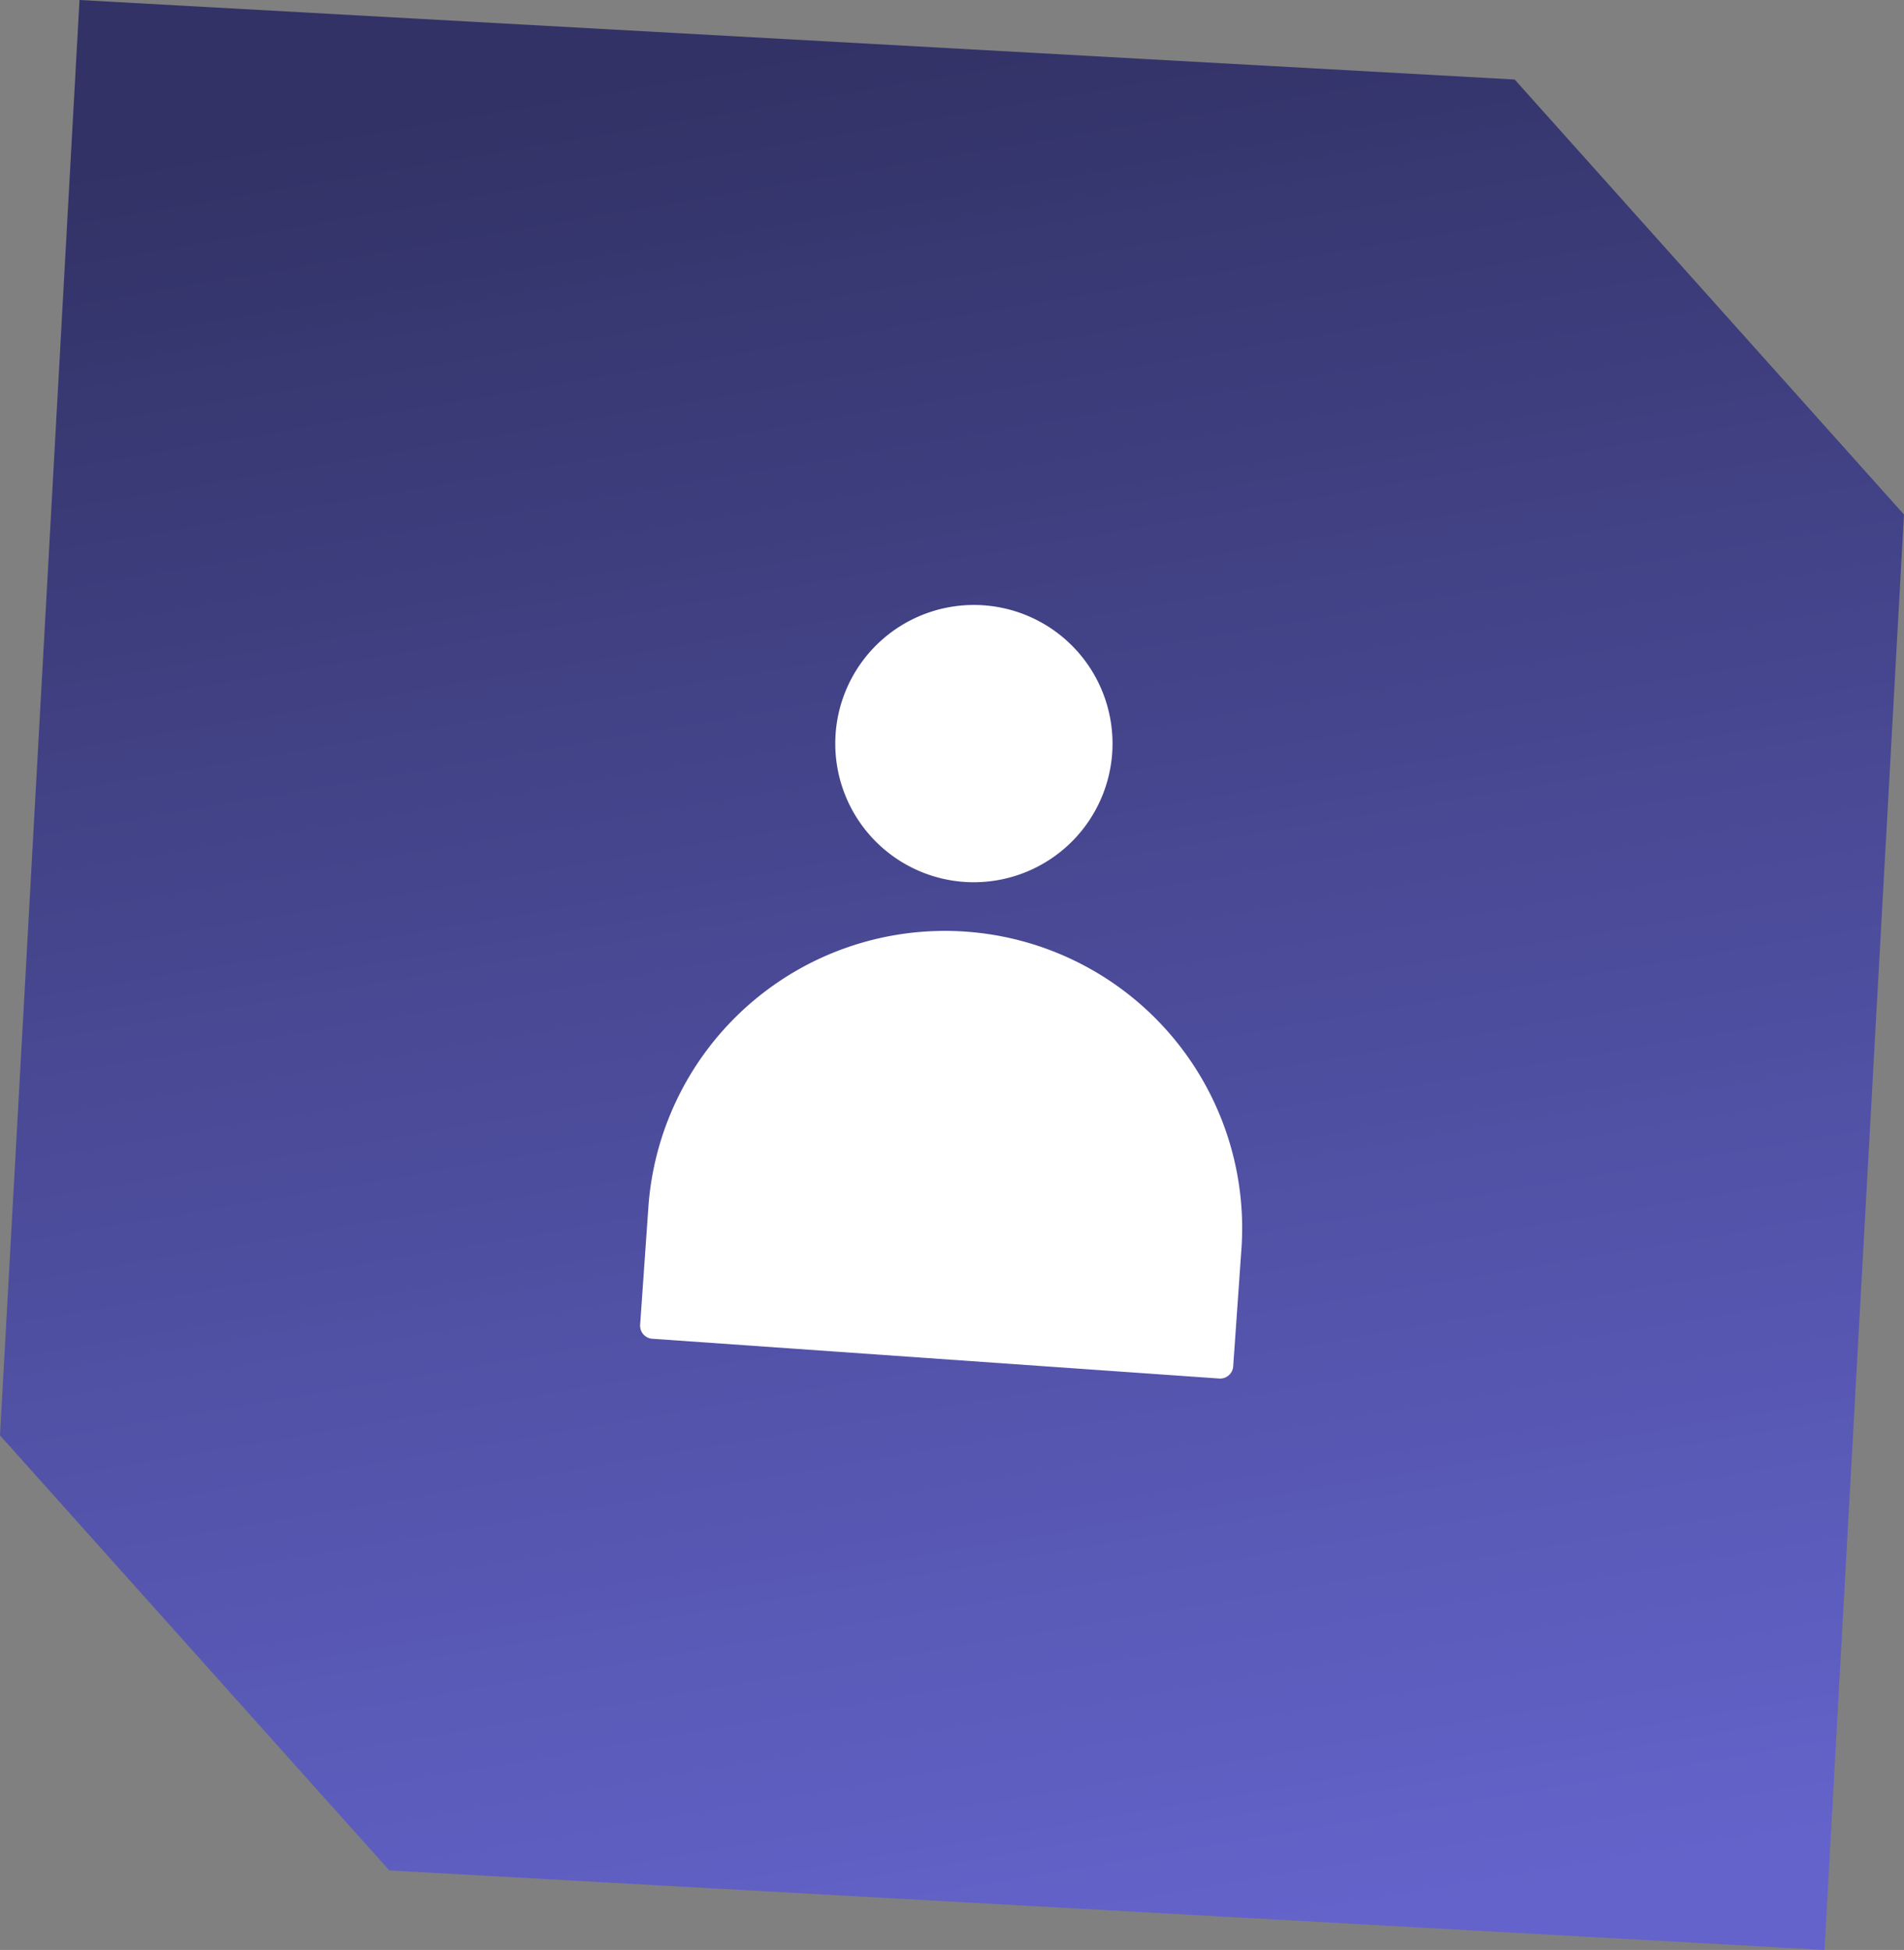
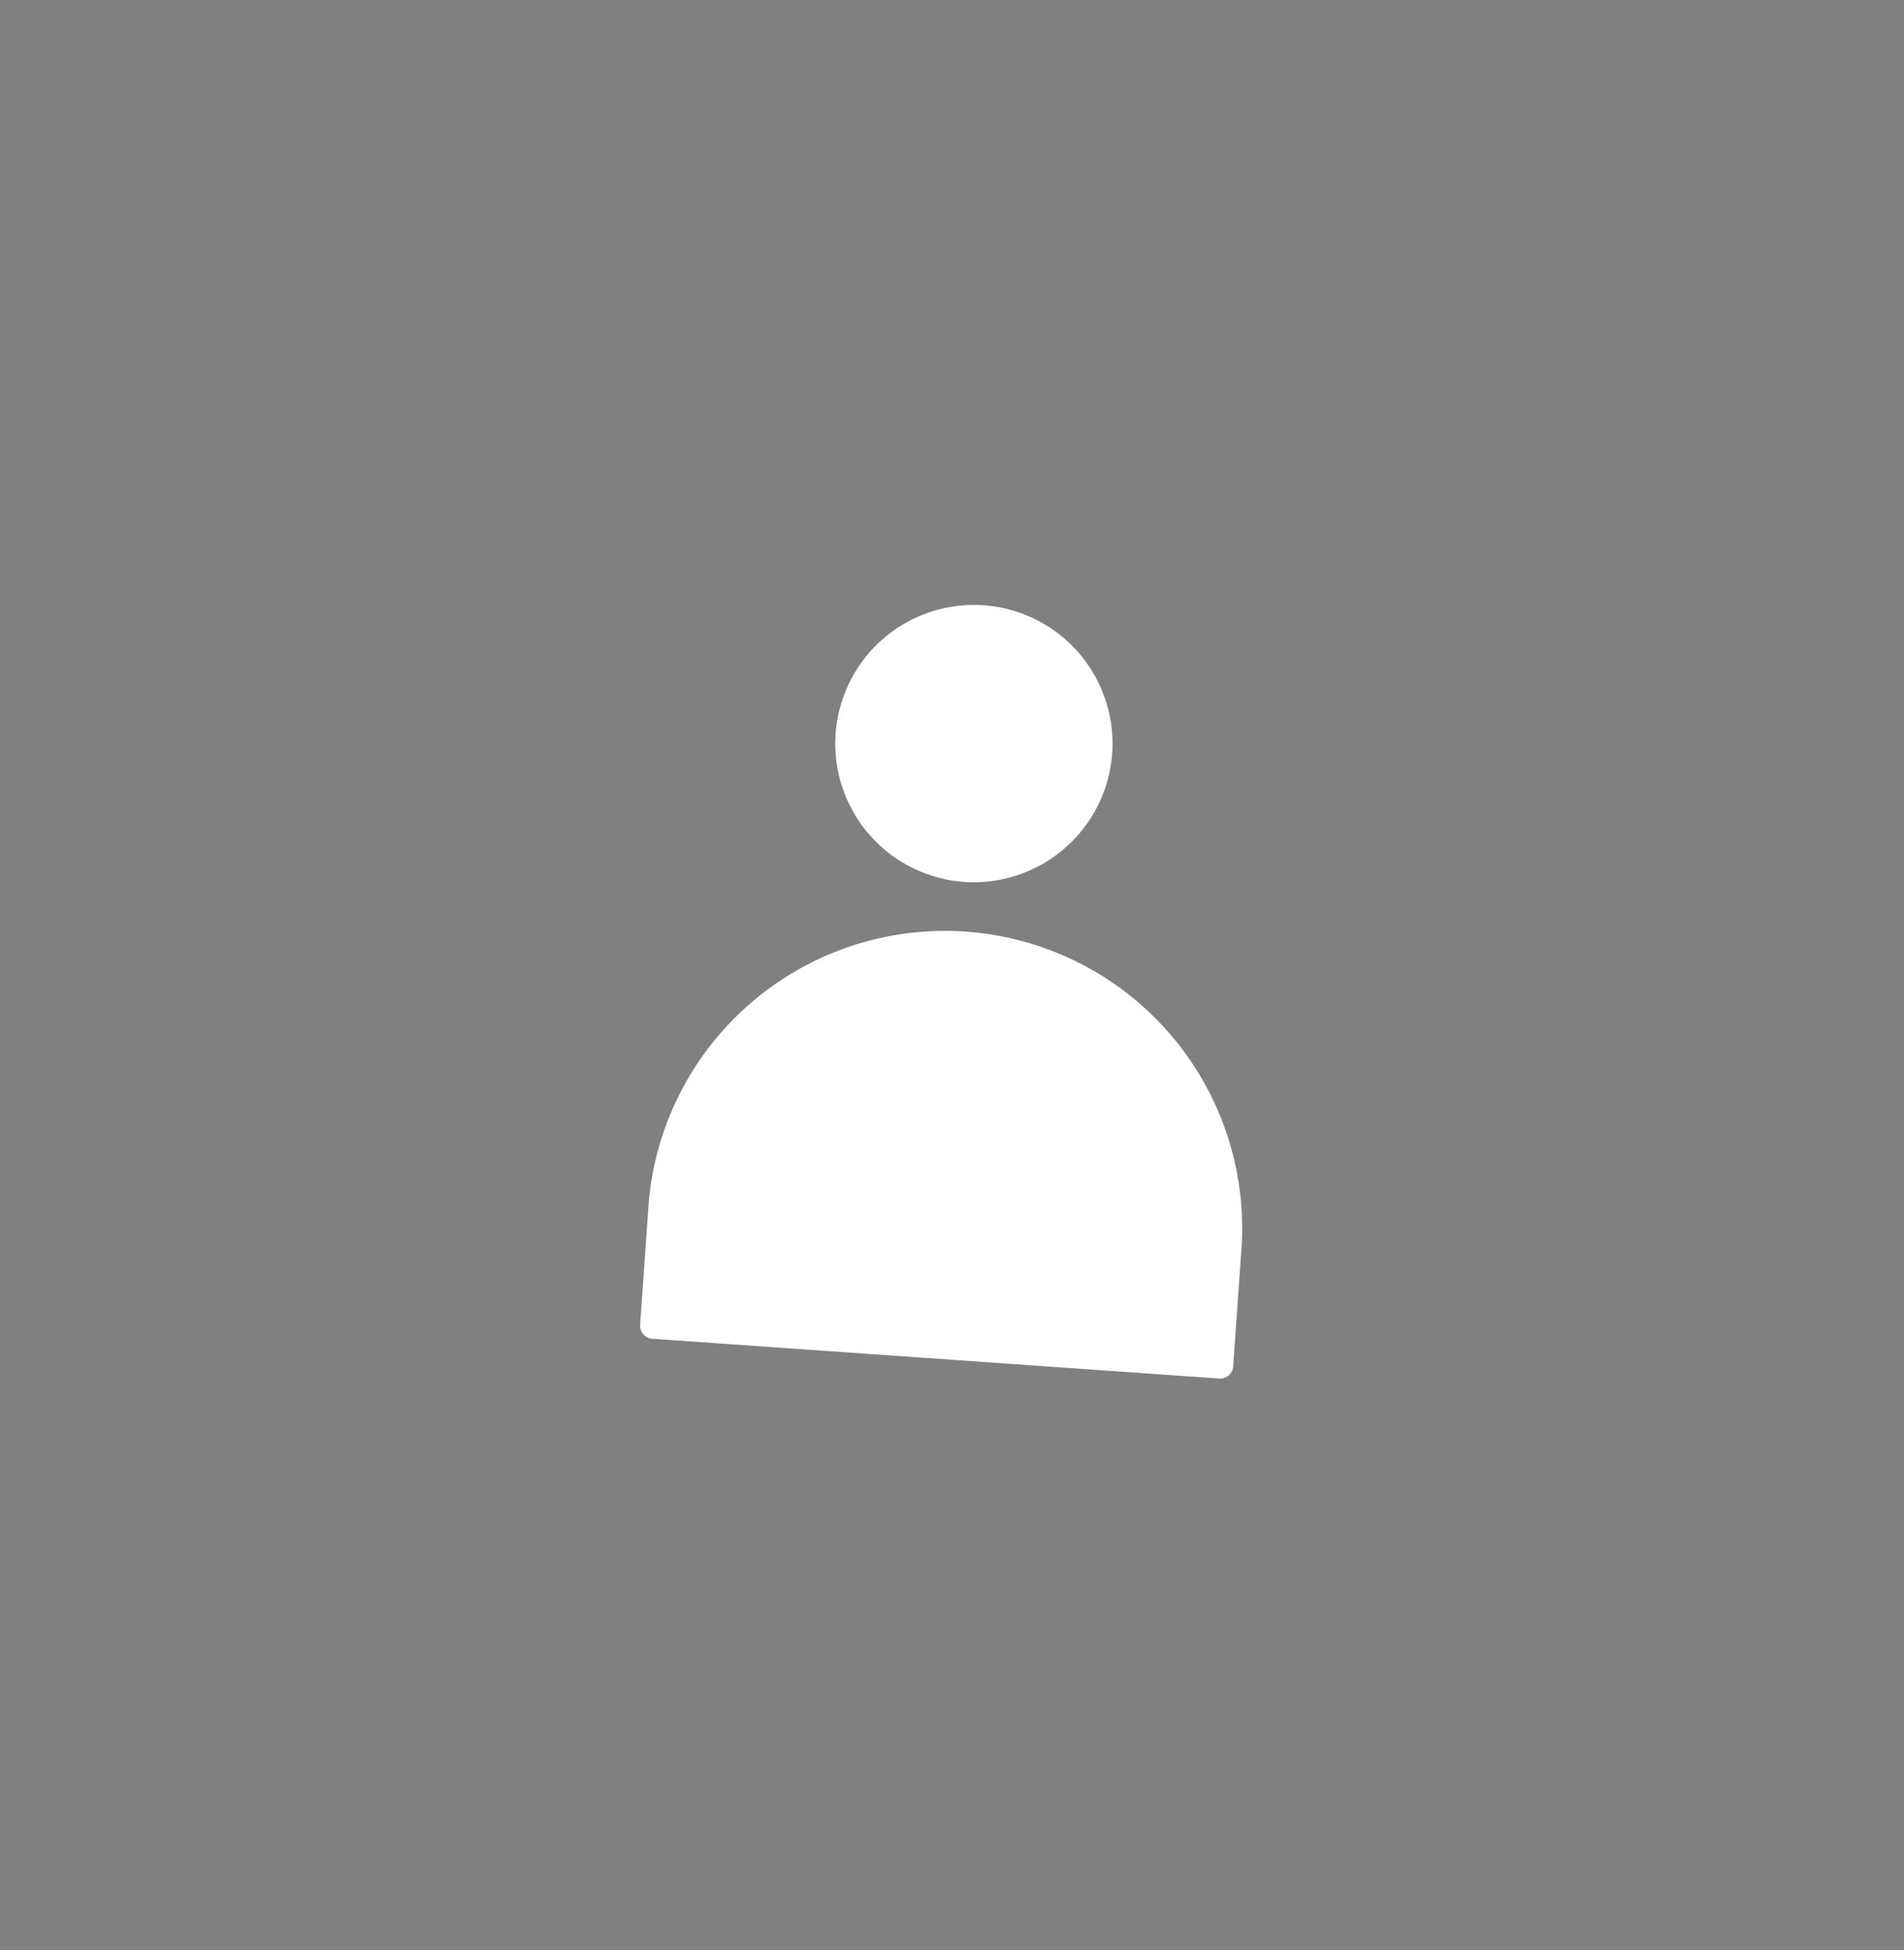
<svg xmlns="http://www.w3.org/2000/svg" width="62.989" height="64.499" viewBox="0 0 62.989 64.499">
  <rect x="0" y="0" width="62.989" height="64.499" fill="#808080" stroke="none" />
  <defs>
    <linearGradient id="linear-gradient" x1="0.67" y1="1" x2="0.5" gradientUnits="objectBoundingBox">
      <stop offset="0" stop-color="#6363cb" />
      <stop offset="1" stop-color="#323266" />
    </linearGradient>
  </defs>
-   <path id="パス_2295" data-name="パス 2295" d="M0,133.849l12.879,14.39,47.48,2.63,2.629-47.48L50.109,89,2.63,86.37Z" transform="translate(0 -86.37)" fill="url(#linear-gradient)" />
  <g id="グループ_189" data-name="グループ 189" transform="matrix(0.998, 0.07, -0.07, 0.998, 22.894, 19.345)">
    <path id="パス_2271" data-name="パス 2271" d="M8.264,9.168a4.584,4.584,0,1,1,4.584-4.584A4.589,4.589,0,0,1,8.264,9.168" transform="translate(1.401)" fill="#fff" />
    <path id="パス_2272" data-name="パス 2272" d="M19.227,22.005H.434A.433.433,0,0,1,0,21.574V17.583a9.83,9.83,0,0,1,19.659,0v3.991a.433.433,0,0,1-.432.431" transform="translate(0 2.952)" fill="#fff" />
  </g>
</svg>